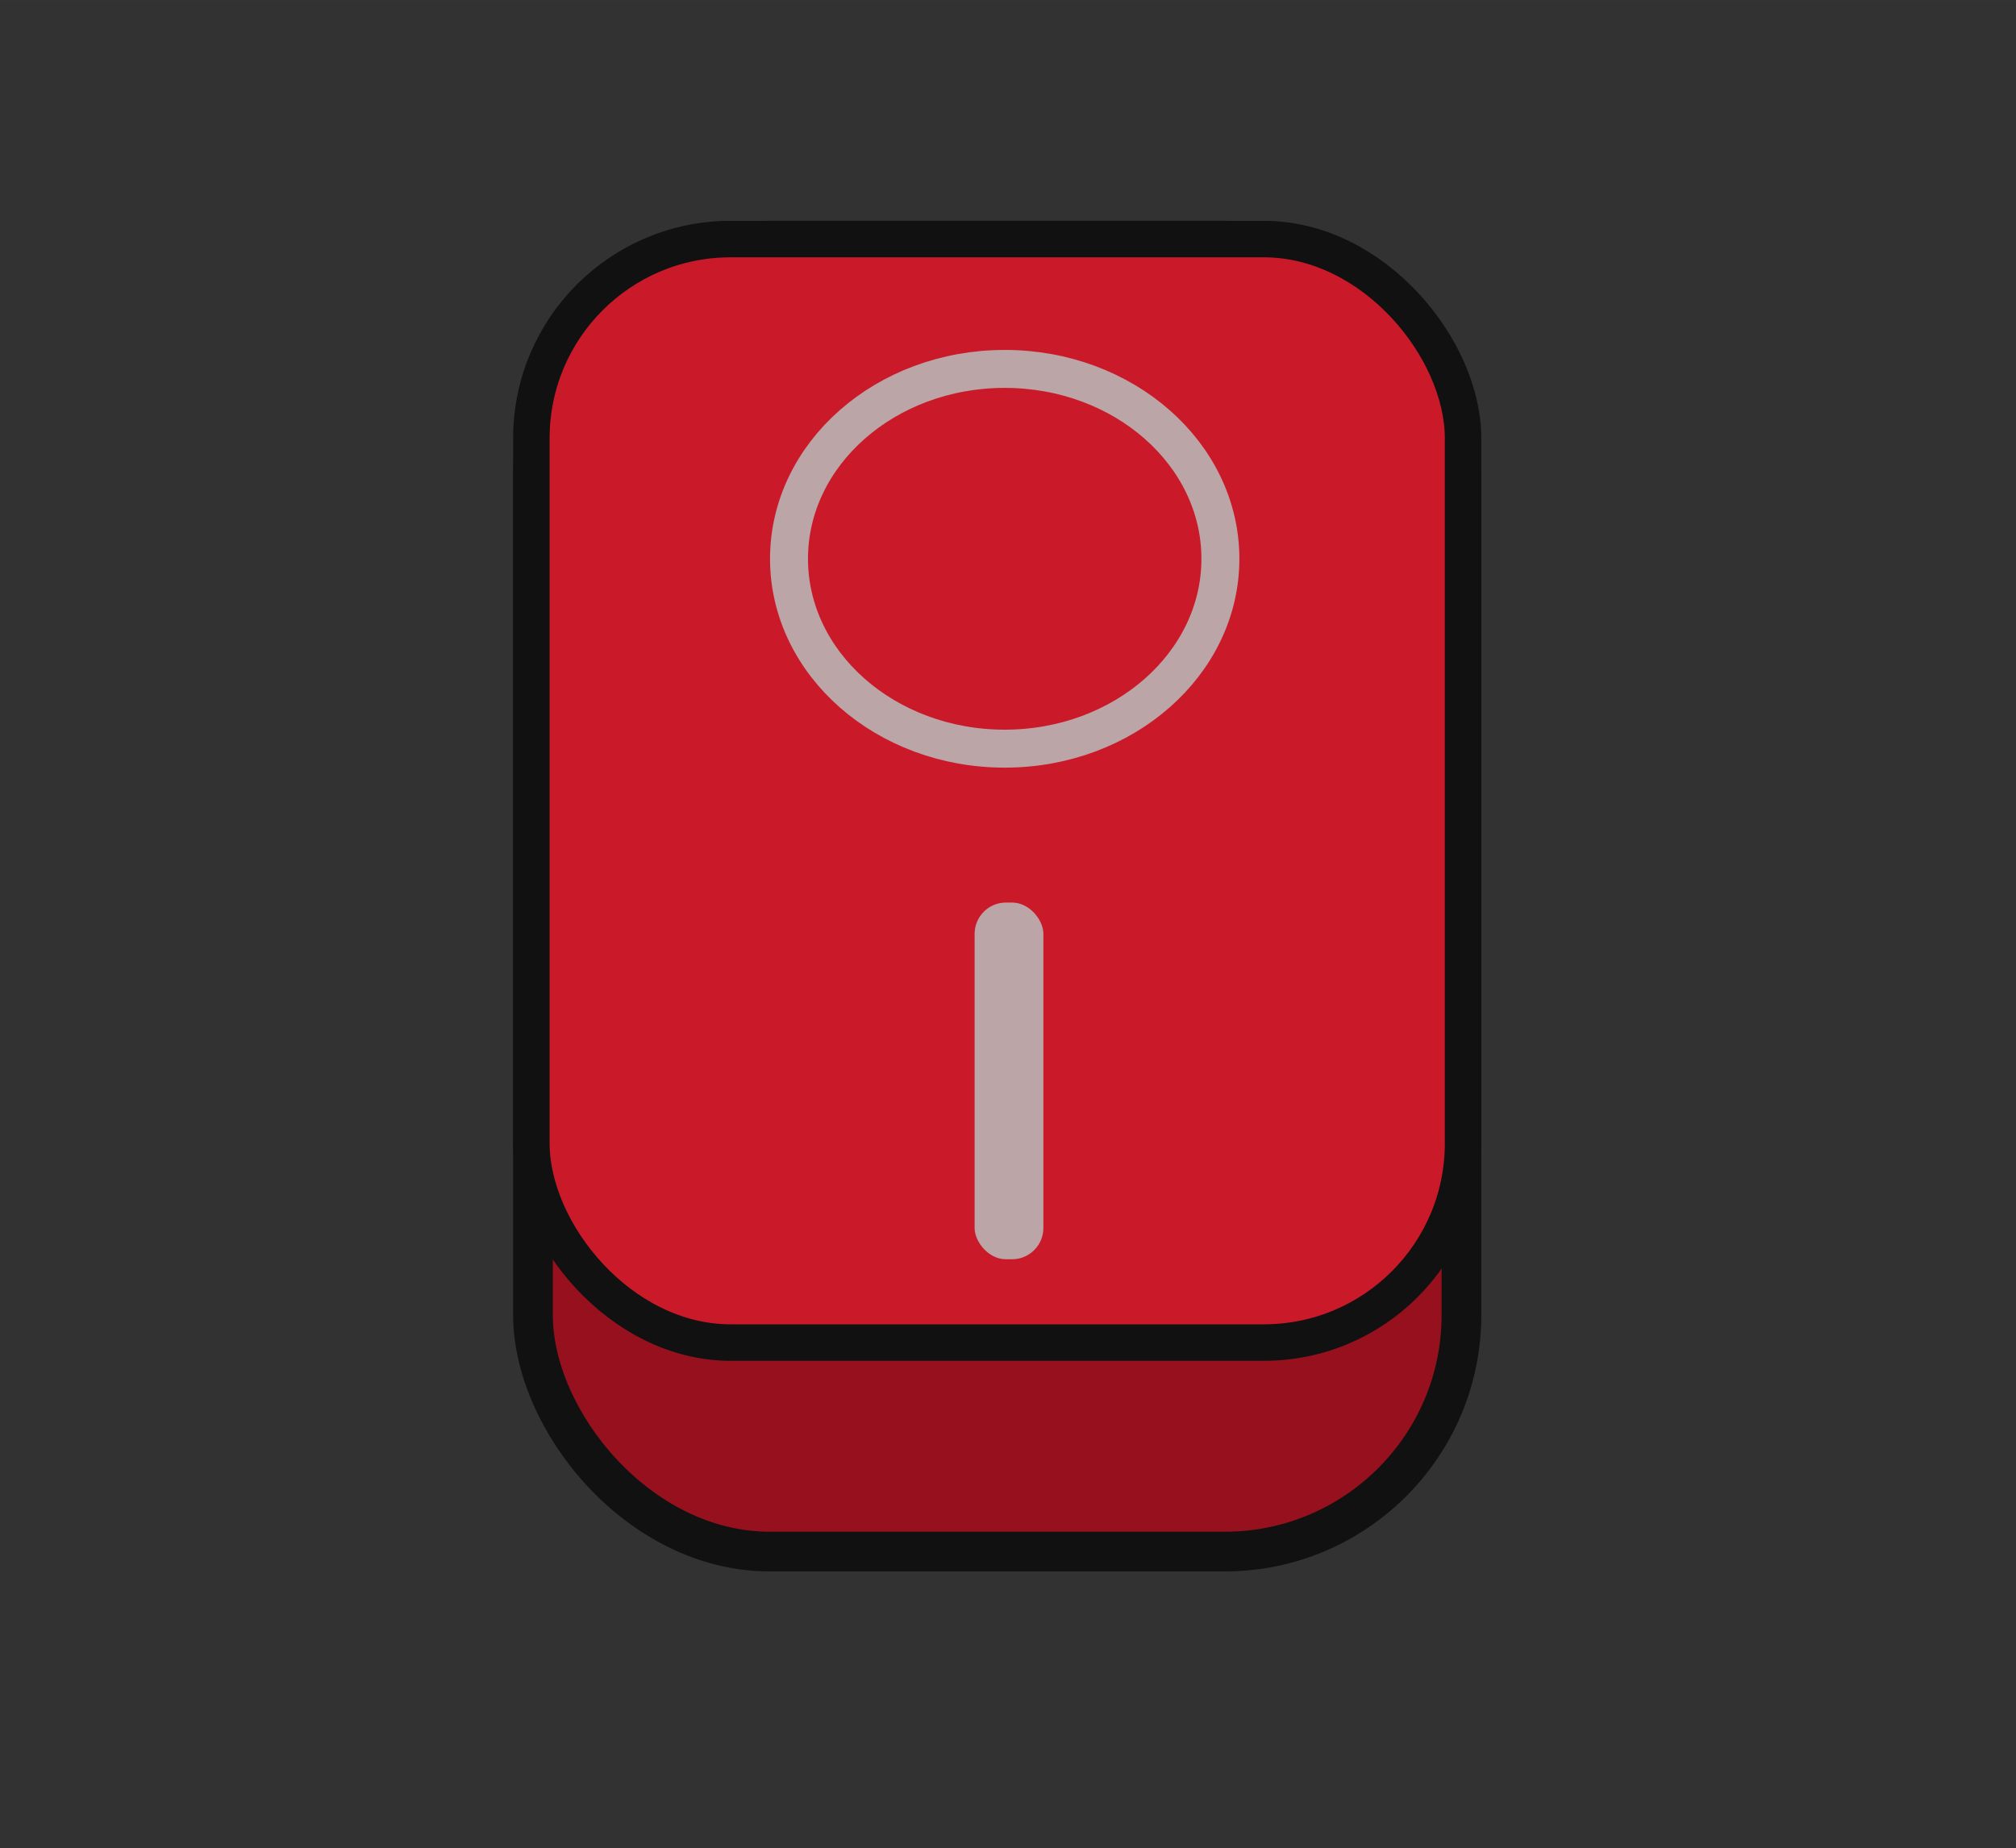
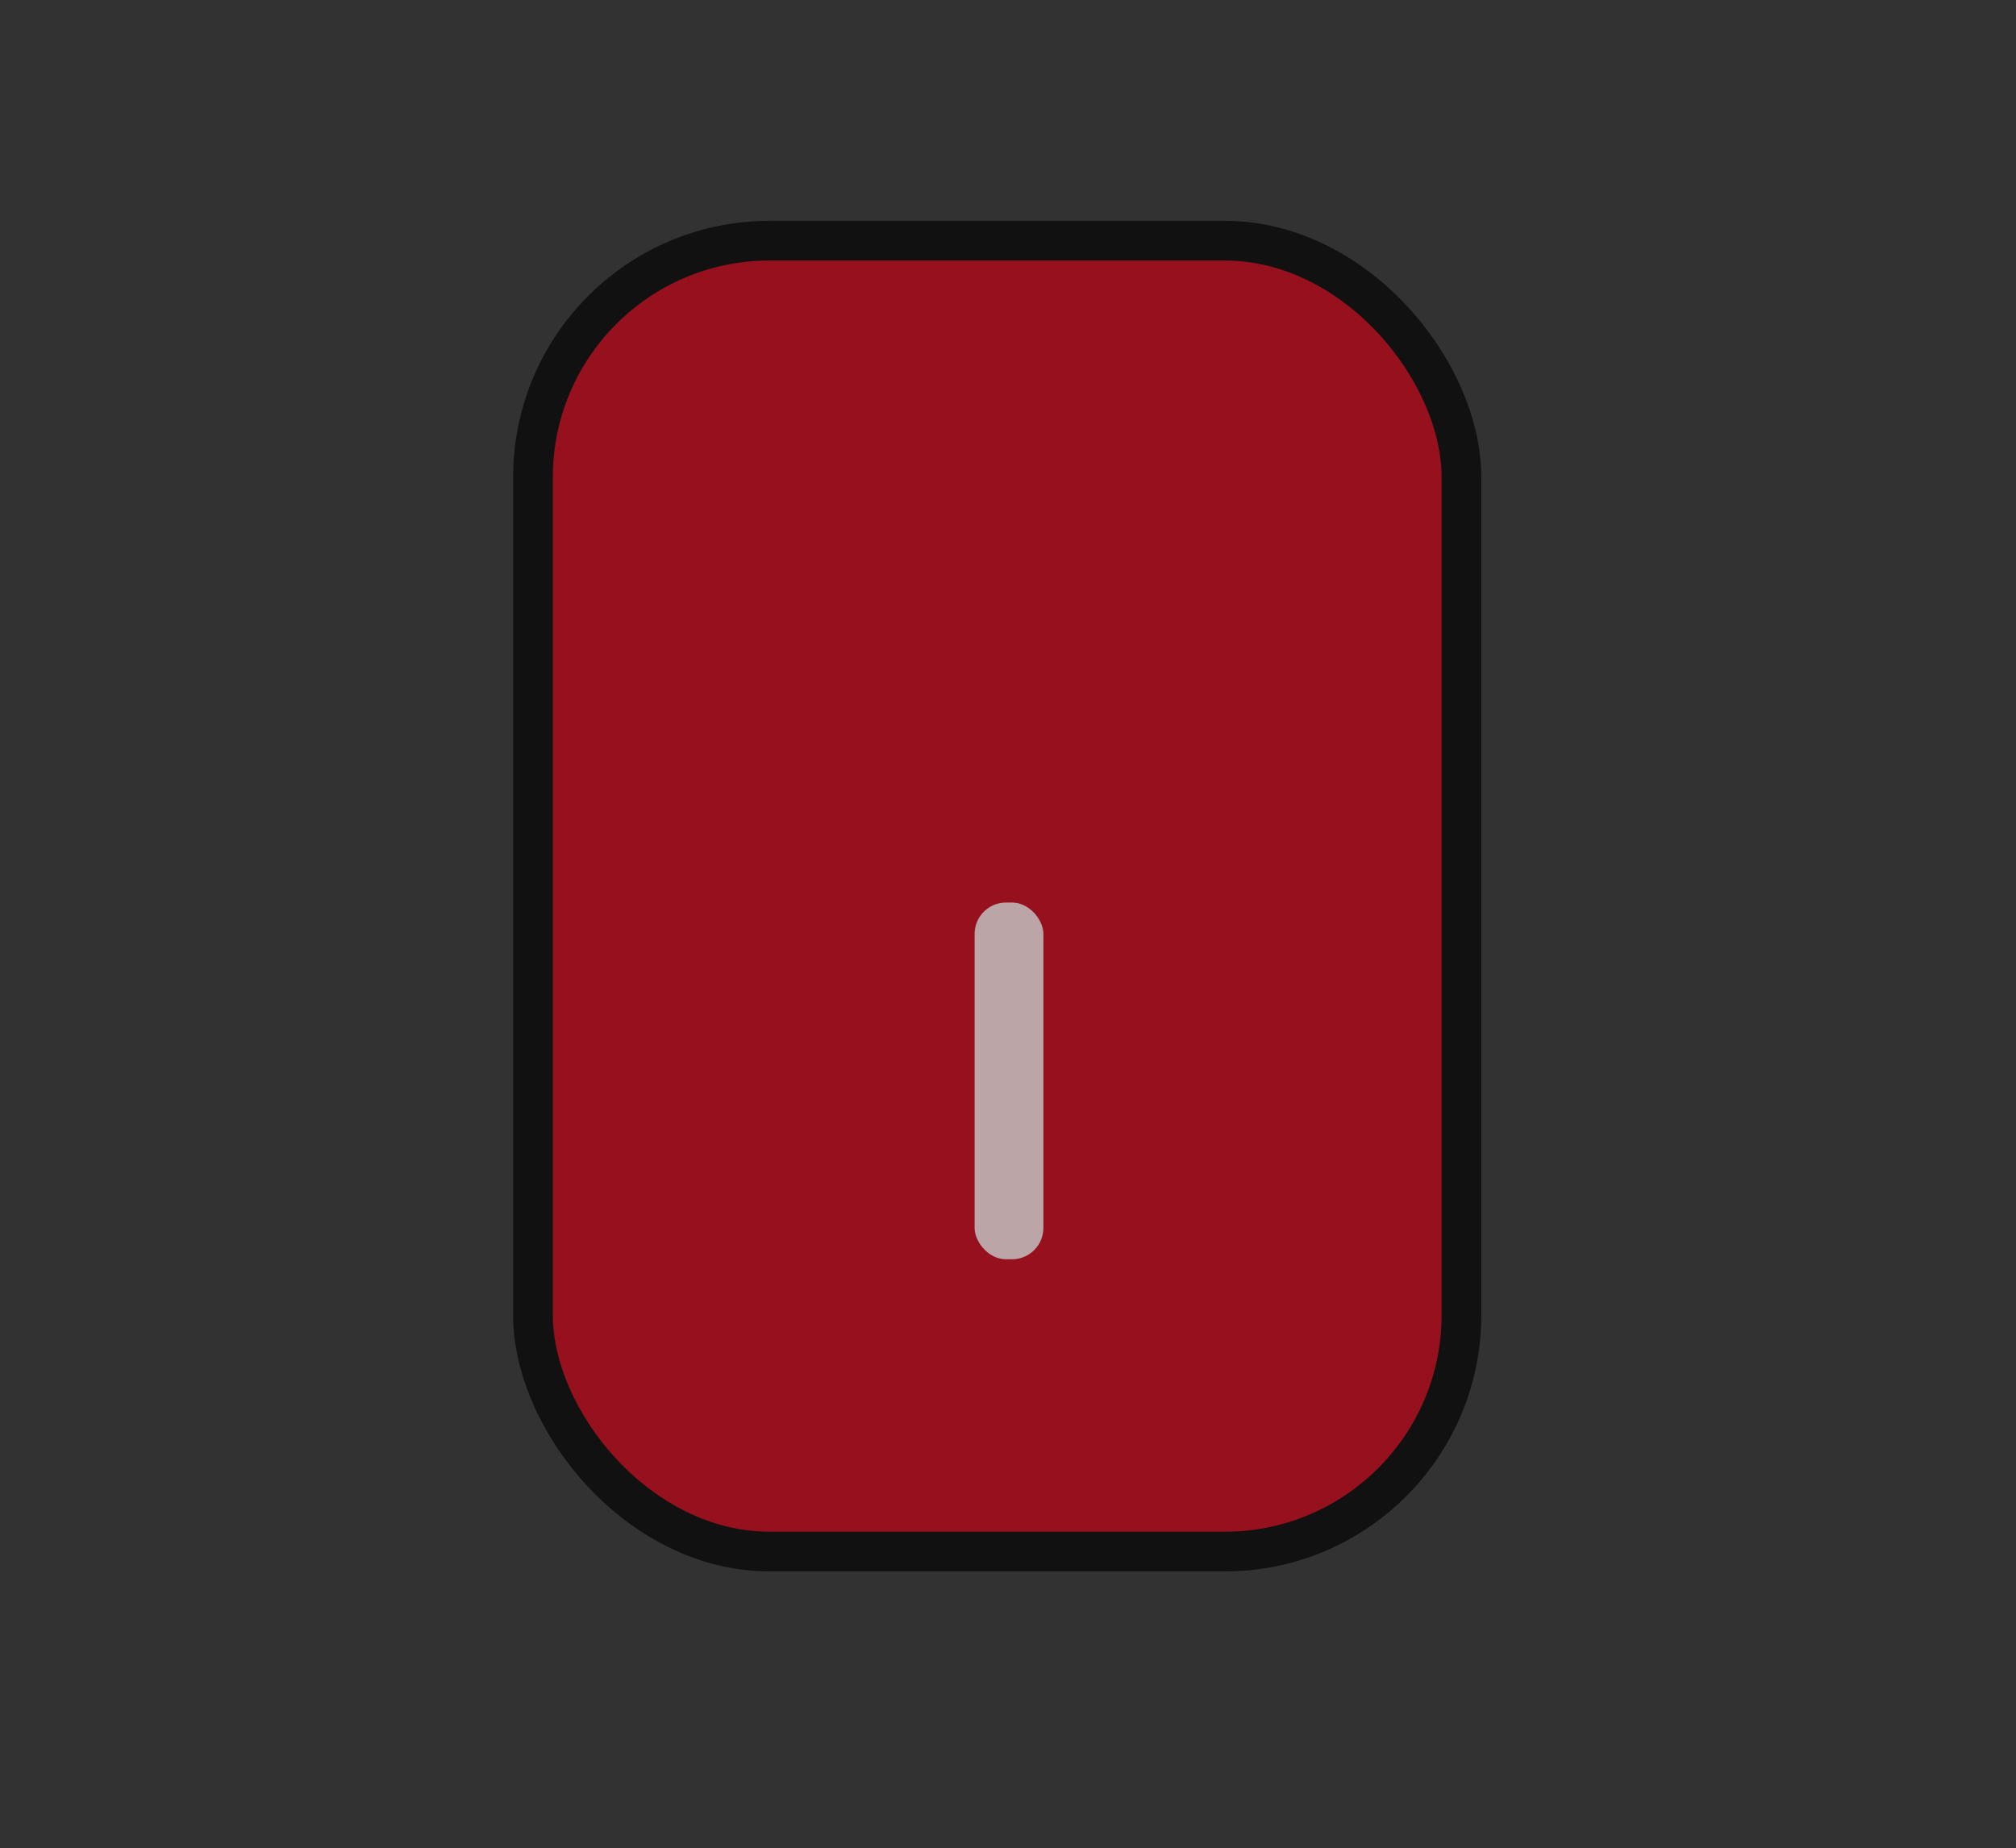
<svg xmlns="http://www.w3.org/2000/svg" width="152.34mm" height="139.67mm" version="1.1" viewBox="0 0 152.34 139.67">
  <g transform="translate(139.02 -78.719)">
    <rect transform="scale(1,-1)" x="-139.02" y="-218.39" width="152.34" height="139.67" ry="0" fill="#323232" />
    <rect x="-98.746" y="96.909" width="70.162" height="99.071" ry="17.88" fill="#96111d" stroke="#111" stroke-linecap="round" stroke-linejoin="bevel" stroke-width="3" />
-     <rect x="-98.867" y="96.788" width="70.404" height="83.397" ry="15.052" fill="#ca1a2a" stroke="#111" stroke-linecap="round" stroke-linejoin="bevel" stroke-width="2.757" />
    <rect x="-65.373" y="146.93" width="5.197" height="26.96" ry="2.37" fill="#bba5a7" />
-     <ellipse cx="-63.099" cy="120.95" rx="16.299" ry="14.35" fill="none" stroke="#bba5a7" stroke-linecap="round" stroke-linejoin="bevel" stroke-width="2.868" />
  </g>
</svg>